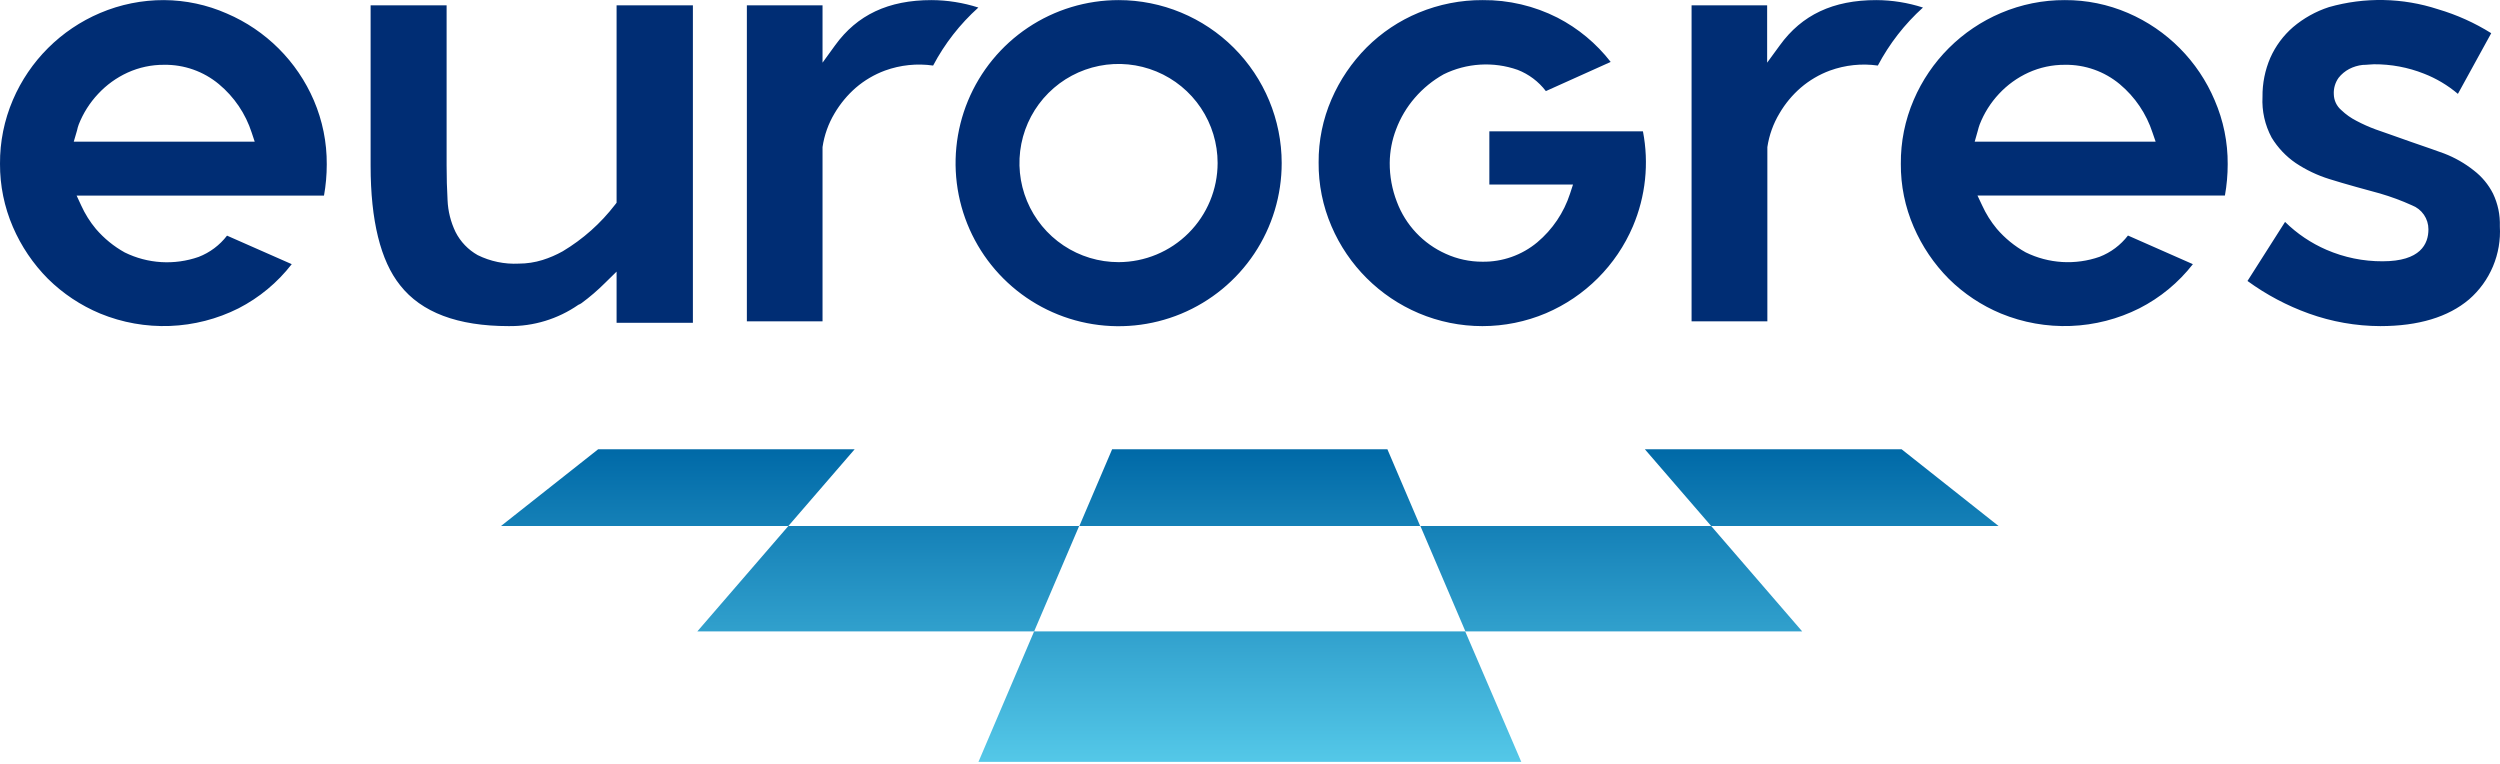
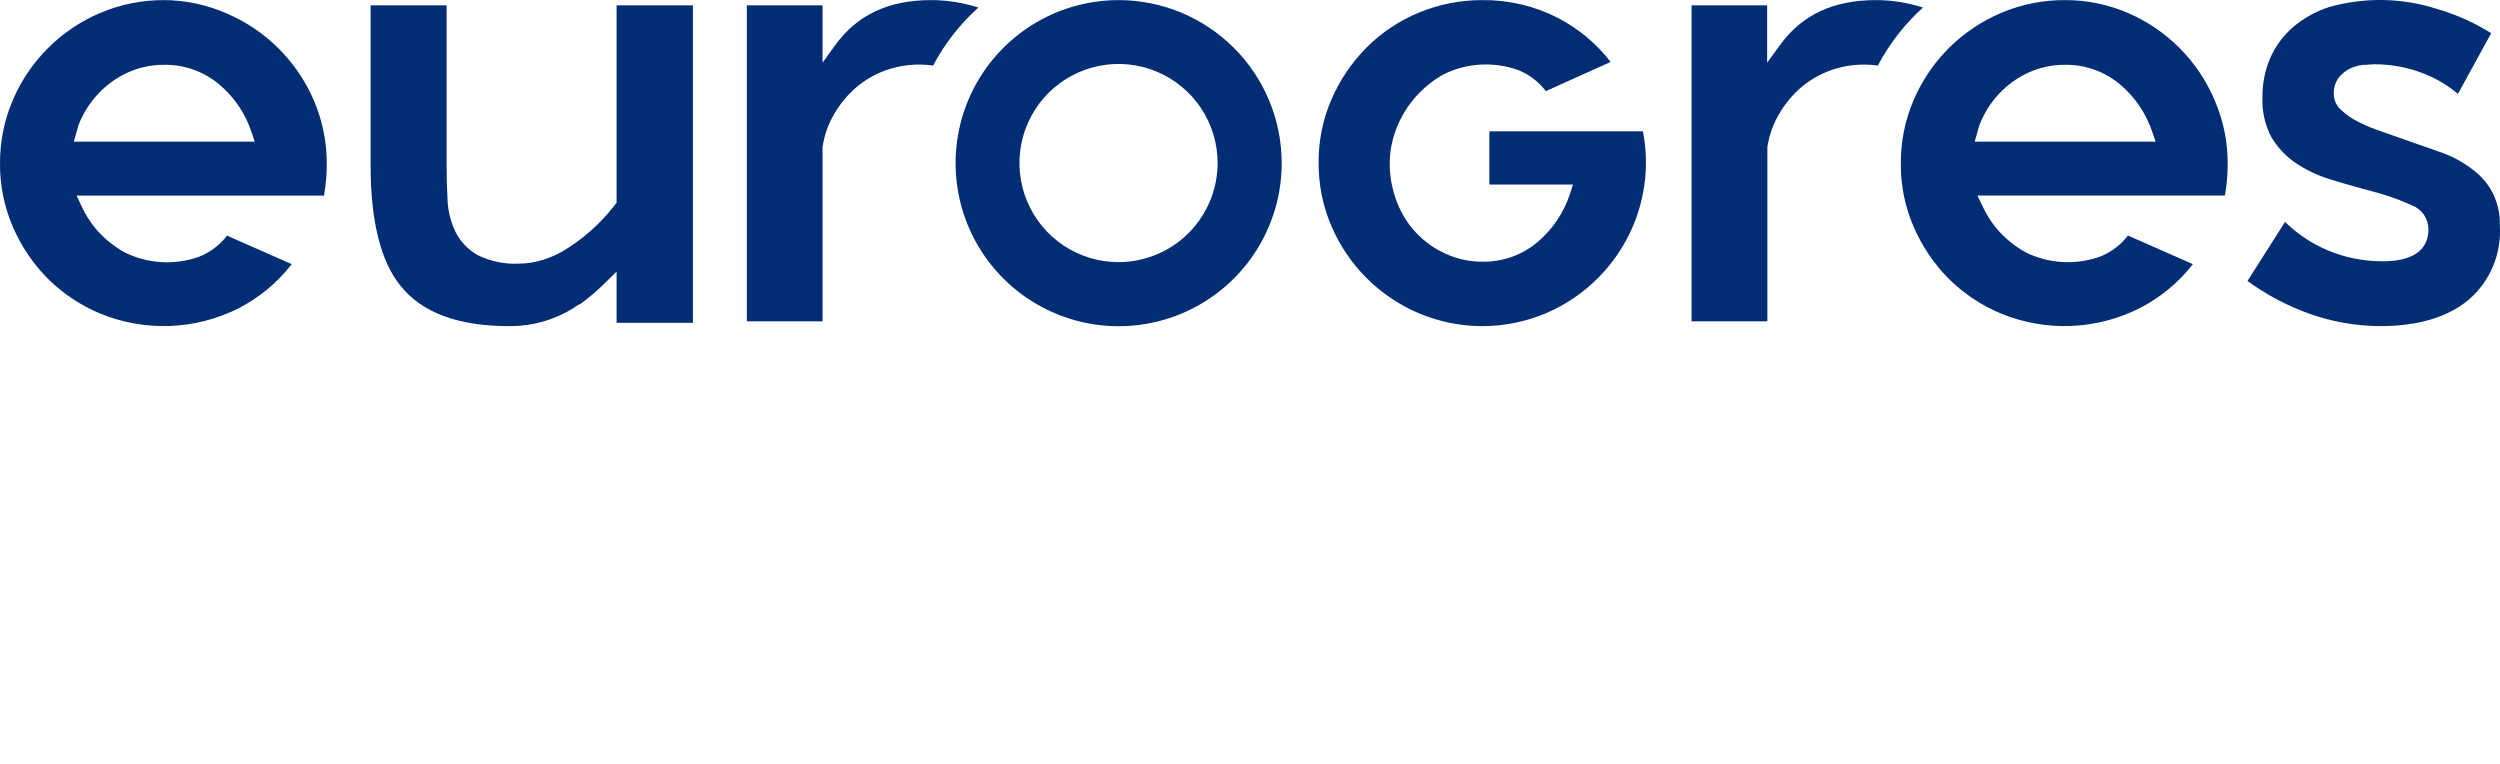
<svg xmlns="http://www.w3.org/2000/svg" width="216" height="66" viewBox="0 0 216 66" fill="none">
-   <path d="M122.721 45.446L126.611 54.55H155.707L147.844 45.446H122.721ZM164.296 38.815H142.115L147.844 45.446H172.674L164.296 38.815ZM126.592 54.55H89.349L84.539 65.824H131.439L126.592 54.55ZM122.703 45.446L119.87 38.815H96.089L93.257 45.446H122.684H122.703ZM68.115 45.446L60.252 54.55H89.349L93.239 45.446H68.115ZM43.286 45.446H68.115L73.844 38.815H51.682L43.286 45.446Z" fill="url(#paint0_linear_23_208)" />
  <path d="M32.021 0.459V14.317C32.021 19.053 32.876 22.529 34.568 24.644C36.407 26.989 39.534 28.176 43.948 28.176C46.098 28.205 48.204 27.562 49.971 26.336C50.069 26.298 50.161 26.249 50.247 26.189C50.971 25.656 51.653 25.069 52.289 24.433L53.273 23.467V27.89H59.866V0.459H53.273V17.517L53.144 17.683C51.903 19.298 50.368 20.665 48.62 21.711C48.065 22.022 47.479 22.275 46.872 22.465C46.208 22.671 45.517 22.776 44.822 22.777C43.595 22.839 42.373 22.586 41.272 22.042C40.451 21.581 39.785 20.886 39.359 20.046C38.943 19.184 38.708 18.245 38.669 17.288C38.614 16.322 38.587 15.329 38.587 14.29V0.459H32.021ZM96.65 0.008C93.863 0.008 91.139 0.835 88.822 2.383C86.505 3.932 84.7 6.132 83.633 8.707C82.567 11.282 82.289 14.115 82.833 16.848C83.378 19.581 84.72 22.092 86.692 24.062C88.663 26.032 91.174 27.373 93.907 27.915C96.641 28.458 99.474 28.177 102.048 27.11C104.622 26.042 106.822 24.235 108.369 21.917C109.916 19.599 110.74 16.874 110.738 14.087C110.734 10.353 109.247 6.774 106.606 4.134C103.965 1.494 100.384 0.011 96.65 0.008ZM96.65 22.649C94.957 22.651 93.3 22.15 91.891 21.21C90.482 20.271 89.383 18.934 88.734 17.37C88.085 15.806 87.914 14.084 88.243 12.423C88.572 10.761 89.387 9.235 90.584 8.037C91.781 6.838 93.306 6.022 94.967 5.691C96.628 5.36 98.35 5.529 99.915 6.177C101.48 6.824 102.818 7.922 103.759 9.33C104.7 10.738 105.202 12.394 105.202 14.087C105.2 16.356 104.299 18.53 102.695 20.135C101.092 21.74 98.918 22.644 96.65 22.649ZM14.171 0.008C12.276 0.002 10.399 0.38 8.654 1.121C5.264 2.558 2.562 5.25 1.113 8.634C0.367 10.377 -0.012 12.255 0 14.152C-0.008 16.027 0.37 17.883 1.113 19.605C1.833 21.278 2.863 22.801 4.148 24.093C5.444 25.371 6.973 26.389 8.654 27.09C10.563 27.875 12.618 28.24 14.68 28.163C16.742 28.085 18.764 27.566 20.608 26.64C22.402 25.719 23.971 24.416 25.206 22.823L19.615 20.359C18.982 21.186 18.132 21.823 17.16 22.198C16.124 22.56 15.026 22.712 13.93 22.646C12.835 22.58 11.763 22.296 10.778 21.812C9.833 21.288 8.99 20.599 8.286 19.78C7.774 19.165 7.348 18.485 7.017 17.756L6.621 16.901H27.993C28.153 16.009 28.233 15.104 28.232 14.198C28.244 12.302 27.866 10.423 27.119 8.68C25.67 5.303 22.976 2.612 19.597 1.167C17.887 0.413 16.04 0.019 14.171 0.008ZM22.006 12.239H6.373L6.658 11.264C6.693 11.089 6.742 10.916 6.805 10.749C7.191 9.771 7.759 8.875 8.479 8.11C9.199 7.336 10.065 6.711 11.026 6.271C12.014 5.822 13.087 5.593 14.171 5.599C15.902 5.571 17.586 6.165 18.916 7.273C20.239 8.374 21.221 9.828 21.749 11.466L22.006 12.239ZM194.183 24.276C195.809 25.462 197.596 26.41 199.489 27.09C201.469 27.802 203.556 28.169 205.66 28.176C208.952 28.176 211.527 27.394 213.329 25.867C214.226 25.088 214.931 24.113 215.392 23.017C215.853 21.922 216.056 20.736 215.987 19.55C216.02 18.575 215.818 17.607 215.398 16.727C215.003 15.946 214.437 15.264 213.743 14.731C212.965 14.112 212.096 13.616 211.168 13.26C210.736 13.094 209.531 12.68 208.308 12.257C207.085 11.834 205.742 11.338 205.255 11.181C204.684 10.971 204.128 10.722 203.59 10.437C203.116 10.195 202.679 9.885 202.294 9.517C202.094 9.348 201.932 9.139 201.819 8.902C201.707 8.666 201.646 8.408 201.641 8.147C201.613 7.638 201.759 7.136 202.055 6.721C202.305 6.406 202.618 6.146 202.974 5.958C203.336 5.772 203.729 5.653 204.133 5.609C204.501 5.609 204.823 5.553 205.108 5.553C206.587 5.544 208.054 5.818 209.43 6.363C210.498 6.778 211.489 7.369 212.363 8.11L215.242 2.868C213.811 1.972 212.264 1.276 210.644 0.799C207.59 -0.2 204.308 -0.264 201.218 0.615C200.082 0.985 199.03 1.572 198.119 2.344C197.281 3.07 196.612 3.971 196.16 4.983C195.698 6.051 195.466 7.204 195.48 8.367C195.416 9.592 195.69 10.81 196.27 11.889C196.8 12.761 197.508 13.51 198.349 14.087C199.244 14.683 200.219 15.147 201.246 15.467C202.478 15.862 204.85 16.506 205.632 16.717C206.575 16.992 207.497 17.333 208.391 17.738C208.811 17.899 209.173 18.184 209.428 18.555C209.682 18.926 209.818 19.366 209.816 19.816C209.816 21.076 209.136 22.575 205.862 22.575C204.192 22.584 202.538 22.246 201.006 21.582C199.676 21.006 198.463 20.189 197.429 19.173L194.183 24.276ZM178.403 0.008C176.507 0.001 174.63 0.38 172.885 1.121C169.496 2.558 166.793 5.25 165.344 8.634C164.594 10.376 164.215 12.255 164.232 14.152C164.218 16.027 164.597 17.885 165.344 19.605C166.065 21.278 167.094 22.801 168.379 24.093C169.673 25.373 171.204 26.391 172.885 27.09C174.794 27.875 176.849 28.24 178.911 28.163C180.974 28.085 182.995 27.566 184.84 26.64C186.643 25.722 188.222 24.419 189.465 22.823L183.856 20.35C183.222 21.177 182.373 21.813 181.401 22.189C180.364 22.551 179.266 22.703 178.171 22.637C177.075 22.571 176.004 22.287 175.019 21.803C174.074 21.278 173.23 20.59 172.526 19.77C172.015 19.156 171.588 18.475 171.257 17.747L170.853 16.892H192.233C192.393 16 192.473 15.095 192.473 14.188C192.486 12.291 192.104 10.412 191.351 8.671C189.921 5.281 187.235 2.575 183.856 1.121C182.134 0.379 180.278 0 178.403 0.008ZM186.247 12.239H170.614L170.89 11.264C170.932 11.09 170.984 10.918 171.046 10.749C171.428 9.772 171.993 8.876 172.71 8.11C173.431 7.336 174.296 6.711 175.258 6.271C176.245 5.822 177.318 5.593 178.403 5.599C180.134 5.571 181.818 6.165 183.148 7.273C184.468 8.376 185.449 9.83 185.98 11.466L186.247 12.239ZM128.101 0.008C126.208 -6.03887e-05 124.332 0.369 122.583 1.093C120.898 1.79 119.367 2.812 118.077 4.1C116.794 5.39 115.765 6.909 115.042 8.579C114.296 10.299 113.917 12.157 113.929 14.032C113.912 15.929 114.291 17.808 115.042 19.55C116.491 22.934 119.193 25.626 122.583 27.063C124.321 27.798 126.19 28.177 128.078 28.177C129.965 28.177 131.834 27.798 133.572 27.063C136.952 25.621 139.644 22.929 141.085 19.55C142.183 16.962 142.484 14.106 141.95 11.347H128.68V15.945H135.908L135.65 16.736C135.119 18.374 134.137 19.83 132.818 20.938C131.488 22.047 129.804 22.64 128.073 22.612C126.985 22.614 125.909 22.382 124.919 21.931C123.951 21.5 123.078 20.88 122.352 20.108C121.626 19.336 121.06 18.427 120.689 17.435C120.274 16.361 120.065 15.22 120.072 14.069C120.081 13.078 120.268 12.097 120.624 11.172C120.998 10.176 121.546 9.254 122.243 8.45C122.949 7.633 123.792 6.945 124.735 6.418C125.72 5.933 126.791 5.65 127.887 5.584C128.983 5.517 130.081 5.67 131.117 6.032C132.086 6.407 132.933 7.044 133.563 7.871L139.163 5.351C137.927 3.757 136.358 2.451 134.565 1.526C132.563 0.51 130.346 -0.01 128.101 0.008ZM76.465 6.096C75.544 6.436 74.691 6.937 73.945 7.577C73.217 8.212 72.596 8.96 72.106 9.793C71.571 10.687 71.218 11.677 71.067 12.708V27.762H64.529V0.459H71.067V5.415L72.152 3.917C74.056 1.286 76.75 0.008 80.484 0.008C81.857 0.015 83.222 0.232 84.53 0.652C82.941 2.079 81.618 3.775 80.622 5.664C79.222 5.465 77.794 5.613 76.465 6.096ZM158.107 6.096C157.186 6.436 156.333 6.937 155.587 7.577C154.857 8.209 154.235 8.958 153.748 9.793C153.21 10.686 152.854 11.677 152.7 12.708V27.762H146.152V0.459H152.681V5.415L153.776 3.917C155.679 1.286 158.374 0.008 162.107 0.008C163.478 0.014 164.84 0.231 166.144 0.652C164.561 2.081 163.242 3.778 162.245 5.664C160.851 5.468 159.431 5.616 158.107 6.096Z" fill="#002D74" />
  <defs>
    <linearGradient id="paint0_linear_23_208" x1="107.989" y1="65.824" x2="107.989" y2="38.815" gradientUnits="userSpaceOnUse">
      <stop stop-color="#54C8E8" />
      <stop offset="1" stop-color="#0069A7" />
    </linearGradient>
  </defs>
</svg>